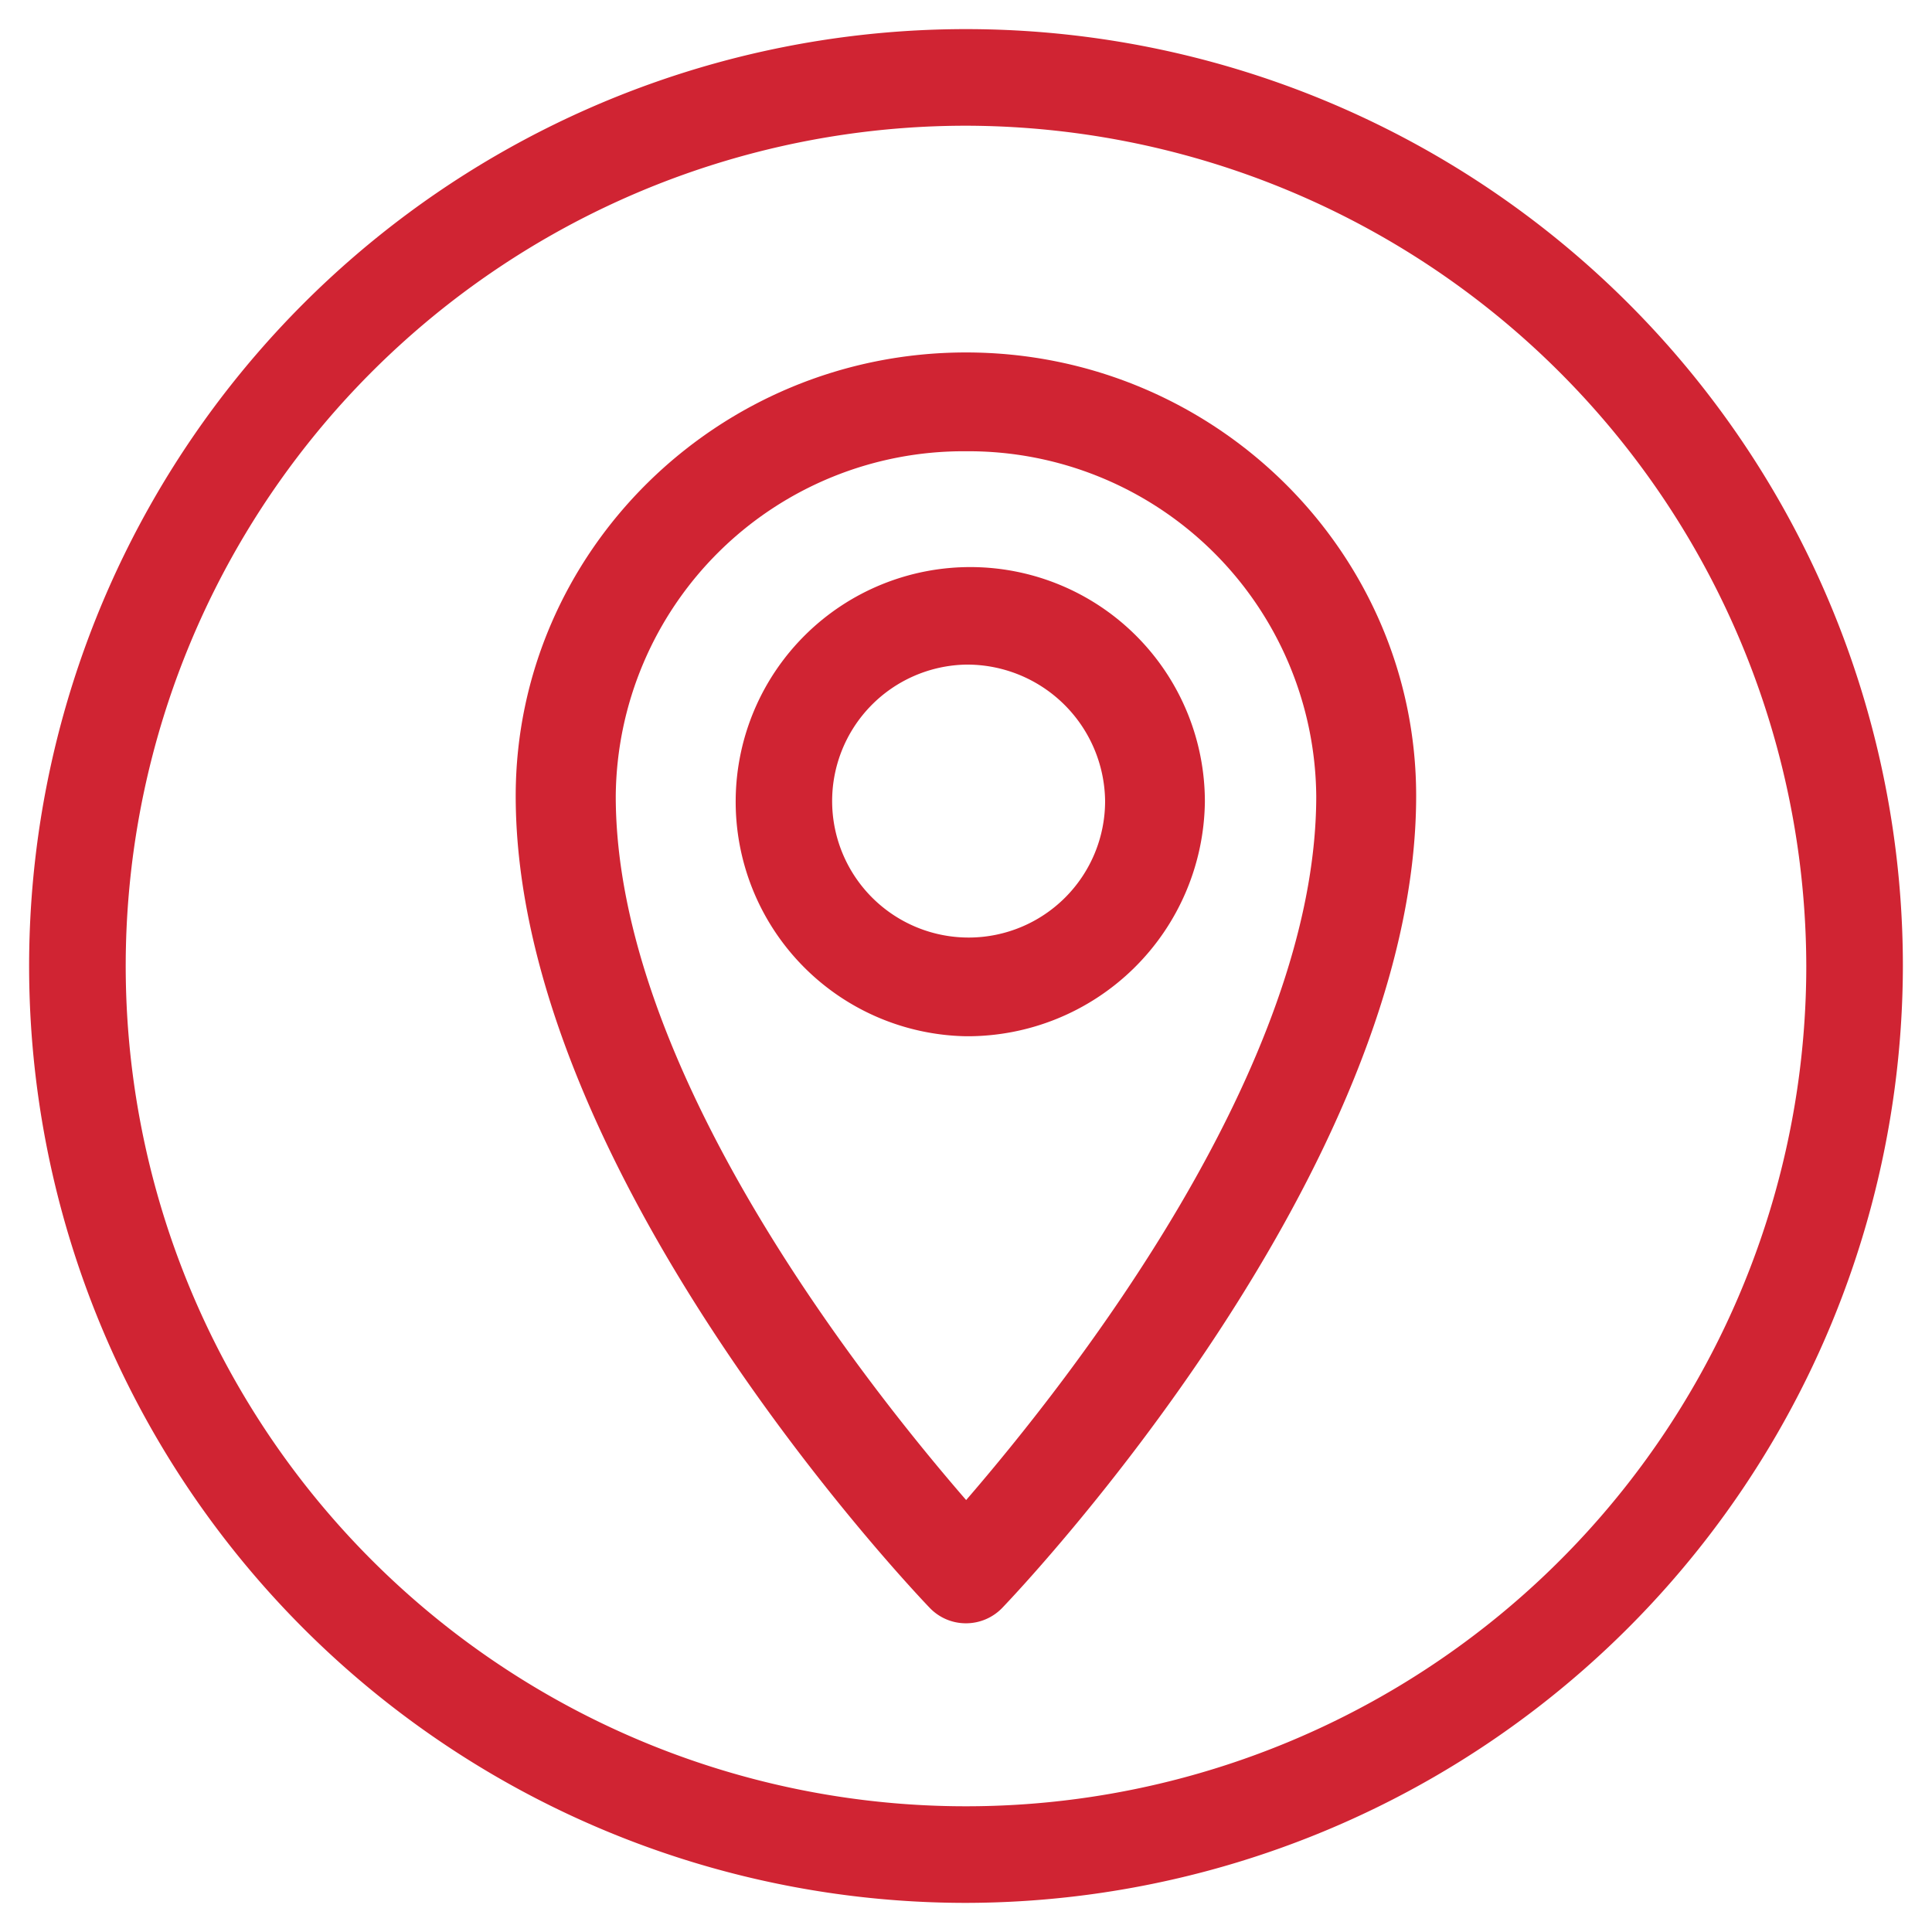
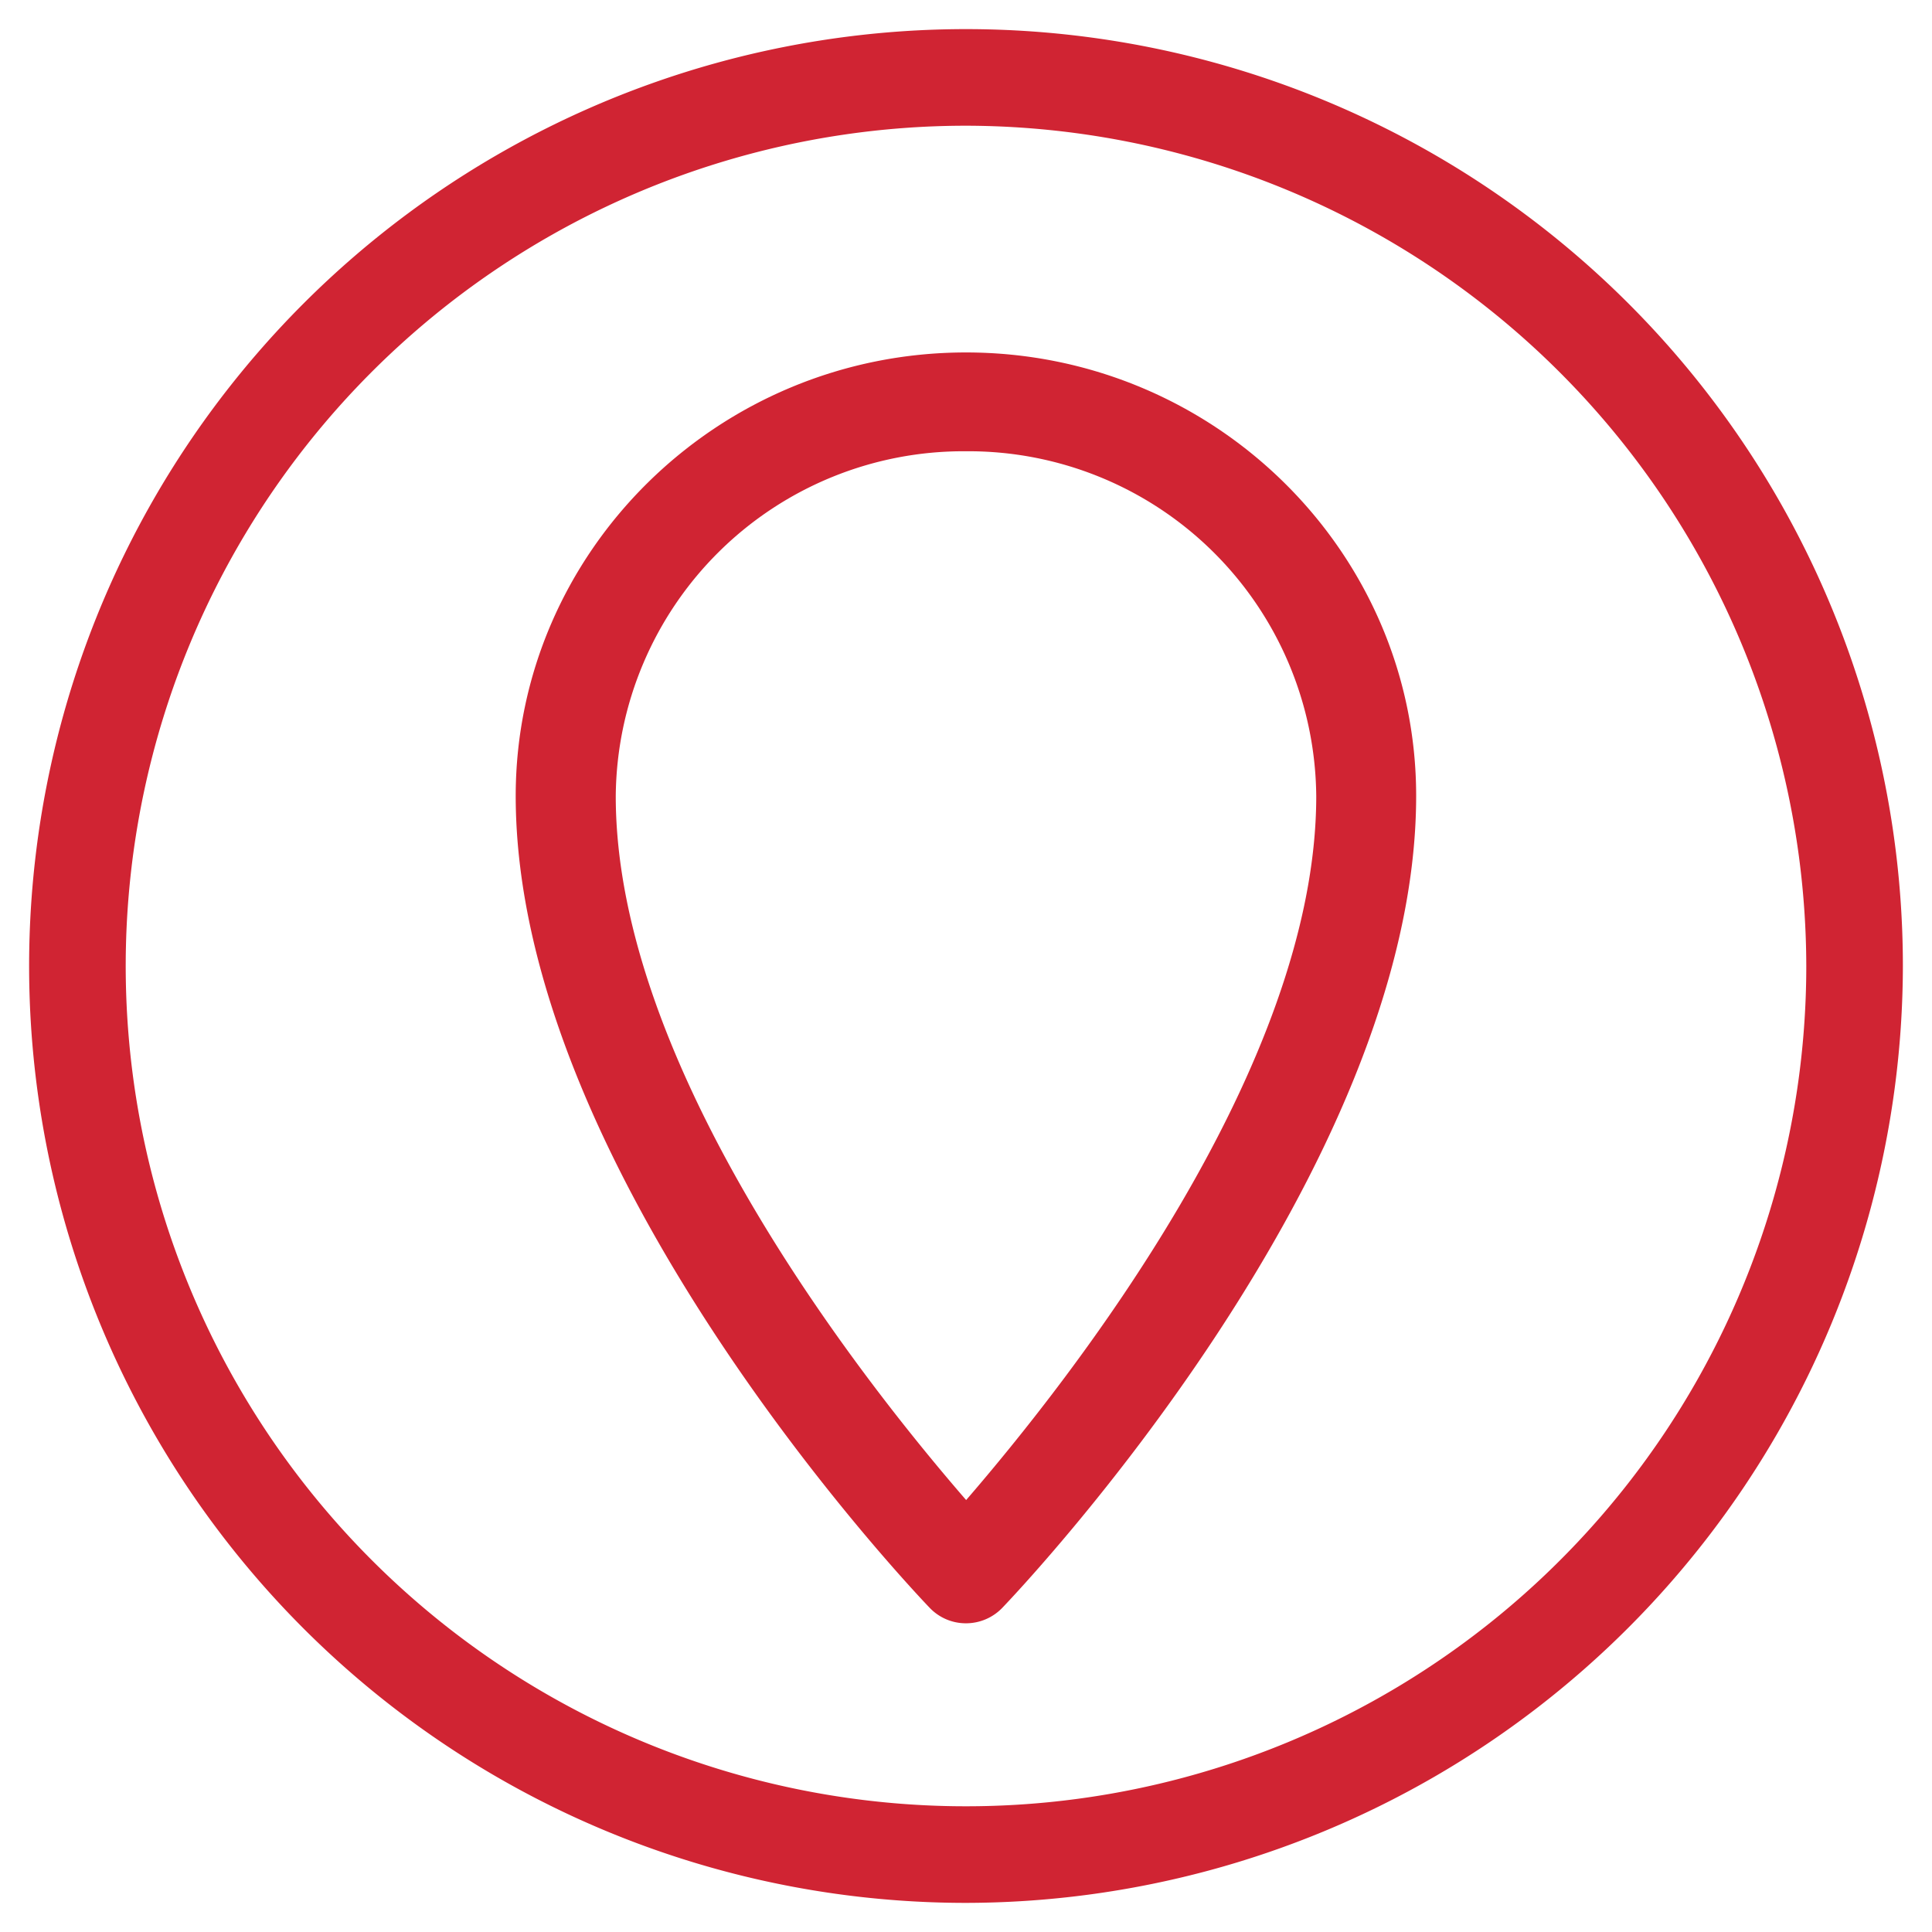
<svg xmlns="http://www.w3.org/2000/svg" id="Layer_1" data-name="Layer 1" viewBox="0 0 140 140">
  <defs>
    <style>.cls-1{fill:#d02433;}</style>
  </defs>
  <g id="_01_Icon_Start-your-journey" data-name="01_Icon_Start-your-journey">
-     <path class="cls-1" d="M70,75.09a17,17,0,1,1,17.31-17A17.2,17.2,0,0,1,70,75.09Zm0-26.93a9.89,9.89,0,1,0,10.08,9.89A10,10,0,0,0,70,48.16Z" />
    <path class="cls-1" d="M70,117.63a3.62,3.62,0,0,1-2.63-1.12c-1.22-1.27-30-31.57-30-58.84C37.38,40,52,25.54,70,25.54S102.62,40,102.62,57.67c0,27.27-28.77,57.57-30,58.85A3.65,3.65,0,0,1,70,117.63ZM70,32.7a25.2,25.2,0,0,0-25.38,25c0,19.62,17.76,42.2,25.39,51,7.61-8.81,25.37-31.39,25.37-51A25.2,25.2,0,0,0,70,32.7Z" />
    <path class="cls-1" d="M70,137.89A67.89,67.89,0,1,1,137.89,70,68,68,0,0,1,70,137.89ZM70,9.11A60.89,60.89,0,1,0,130.89,70,61,61,0,0,0,70,9.11Z" />
  </g>
</svg>